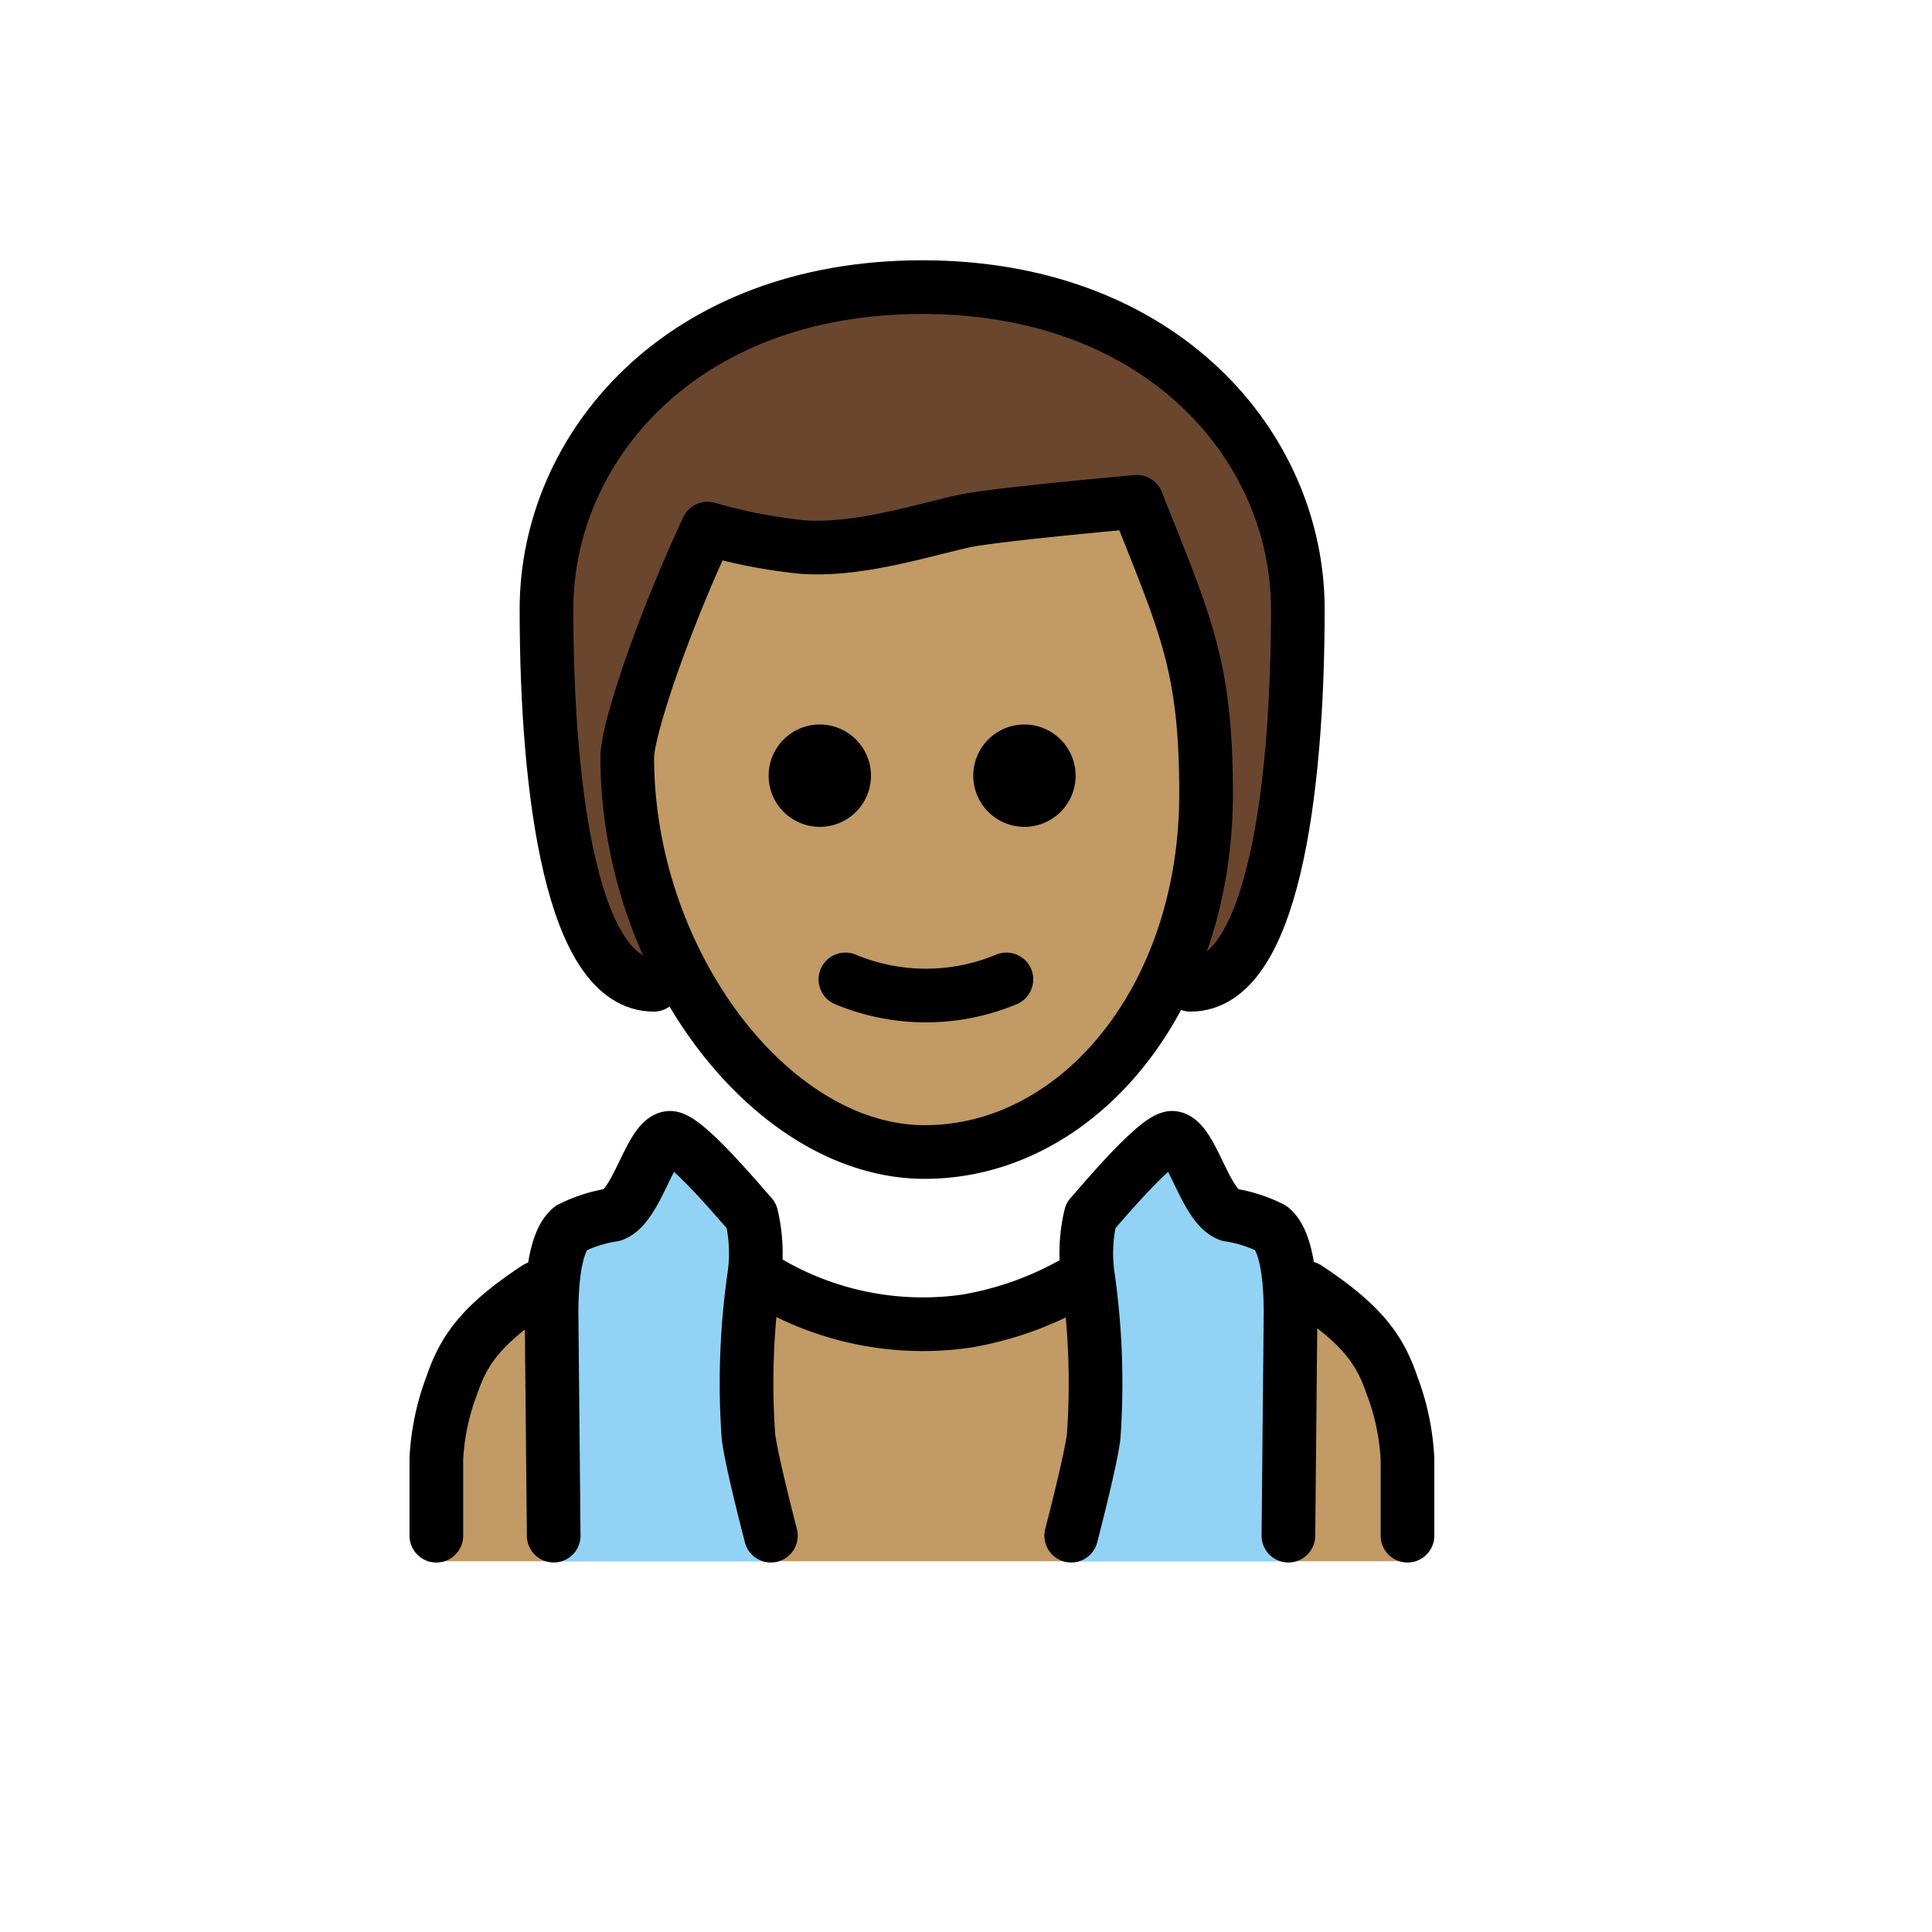
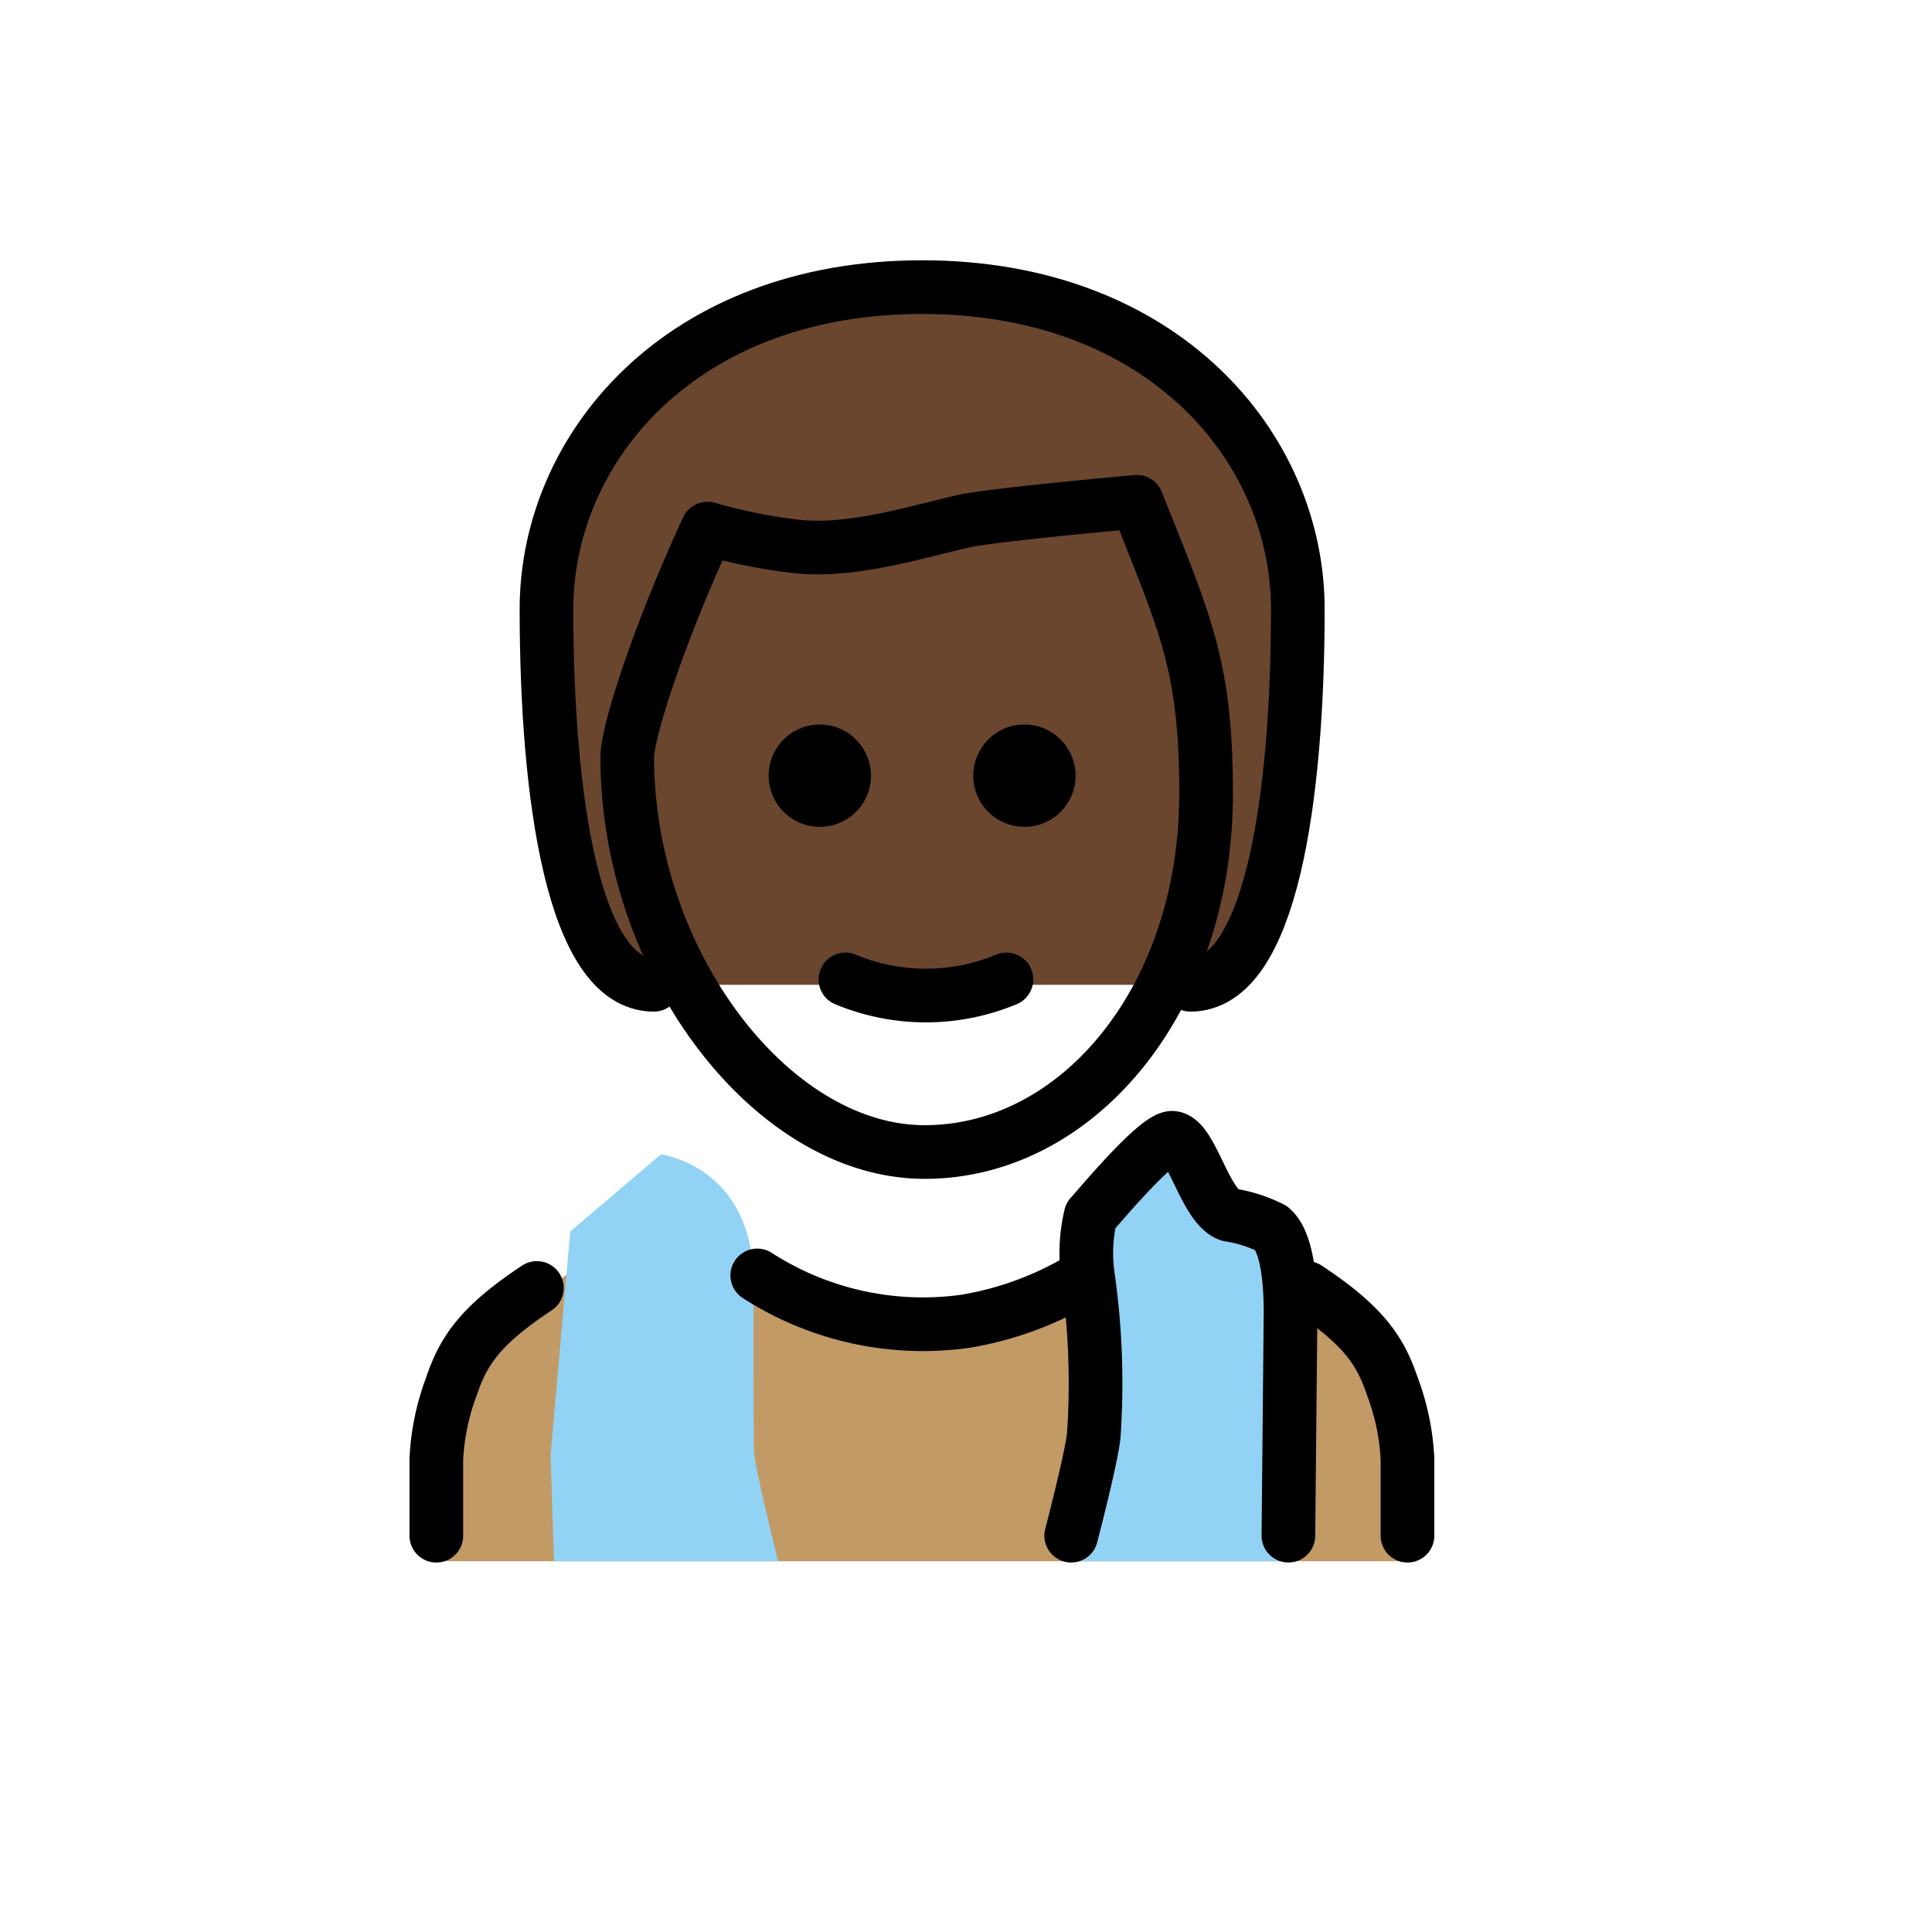
<svg xmlns="http://www.w3.org/2000/svg" id="emoji" viewBox="0 0 72 72">
  <g id="hair">
    <path fill="#6a462f" d="M24.366,36.7c-3,0-4-7-4-14,0-6,5-12,14-12s14,6,14,12c0,7-1,14-4,14" />
  </g>
  <g id="skin">
    <path fill="#c19a65" d="M52.954,58.184a.901.901,0,0,1-.953-.953v-2.86c0-4.29-4.29-8.389-8.293-8.579-5.91,4.766-11.916,4.766-17.826,0-4.004.191-9.247,4.29-9.247,8.579v2.86a.901.901,0,0,1-.953.953" />
-     <path fill="#c19a65" d="M23.266,29.292c-.1,7.674,4.1,13.429,11,13.429,7.1,0,11.1-5.755,11.1-13.429,0-4.796-3-9.592-3-9.592-8,0-10,2.878-16,.959A16.206,16.206,0,0,0,23.266,29.292Z" />
  </g>
  <g id="color">
    <path fill="#92d3f5" d="M29,58.184s-.909-3.607-.909-4.179l-.016-6.263c0-4.29-3.444-4.722-3.444-4.722l-3.38,2.871-.734,8.355.13,3.937Z" />
    <path fill="#92d3f5" d="M39.651,58.184s.909-3.607.909-4.179l.016-6.263c0-4.29,3.444-4.722,3.444-4.722l3.38,2.871.734,8.355-.13,3.937Z" />
  </g>
  <g id="line">
-     <path fill="none" stroke="#000" stroke-linecap="round" stroke-linejoin="round" stroke-width="2" d="M20.635,57.229l-.08-8.291c0-.955.078-2.634.713-3.164a5.278,5.278,0,0,1,1.573-.501c.901-.315,1.384-2.764,2.098-2.868.579-.085,2.921,2.764,3.064,2.9a6.032,6.032,0,0,1,.115,2.168,28.117,28.117,0,0,0-.226,6.056c.1.879.837,3.701.837,3.701" />
    <path fill="none" stroke="#000" stroke-linecap="round" stroke-linejoin="round" stroke-width="2" d="M48.015,57.229l.08-8.291c0-.955-.078-2.634-.713-3.164a5.278,5.278,0,0,0-1.573-.501c-.901-.315-1.384-2.764-2.098-2.868-.579-.085-2.921,2.764-3.064,2.9a6.032,6.032,0,0,0-.115,2.168,28.117,28.117,0,0,1,.226,6.056c-.1.879-.837,3.701-.837,3.701" />
    <path fill="none" stroke="#000000" stroke-linecap="round" stroke-linejoin="round" stroke-width="2" d="M31.506,36.5a7.796,7.796,0,0,0,6,0" />
    <path fill="#000000" d="M32.459,28.907A1.907,1.907,0,1,1,30.552,27a1.912,1.912,0,0,1,1.907,1.907" />
    <path fill="#000000" d="M40.085,28.907A1.907,1.907,0,1,1,38.178,27a1.912,1.912,0,0,1,1.907,1.907" />
    <path fill="none" stroke="#000000" stroke-linejoin="round" stroke-width="2" d="M23.376,28.216c0,7.626,5.366,14.716,11.085,14.716s10.486-5.72,10.486-13.346c0-4.766-.756-6.295-2.581-10.886,0,0-5.447.486-6.508.734-1.696.392-4.048,1.129-6.067.942A20.196,20.196,0,0,1,26.366,19.7C24.515,23.7,23.376,27.299,23.376,28.216Z" />
    <path fill="none" stroke="#000000" stroke-linecap="round" stroke-linejoin="round" stroke-width="2" d="M28.221,47.532a11.388,11.388,0,0,0,7.78,1.704h0a12.337,12.337,0,0,0,3.967-1.394" />
    <path fill="none" stroke="#000000" stroke-linecap="round" stroke-linejoin="round" stroke-width="2" d="M16.261,57.23v-2.86a8.921,8.921,0,0,1,.575-2.737c.447-1.328,1.107-2.268,3.172-3.634" />
    <path fill="none" stroke="#000000" stroke-linecap="round" stroke-linejoin="round" stroke-width="2" d="M24.366,36.7c-3,0-4-7-4-14,0-6,5-12,14-12s14,6,14,12c0,7-1,14-4,14" />
    <path fill="none" stroke="#000000" stroke-linecap="round" stroke-linejoin="round" stroke-width="2" d="M52.453,57.23v-2.86a8.918,8.918,0,0,0-.575-2.737C51.43,50.306,50.771,49.366,48.706,48" />
  </g>
</svg>